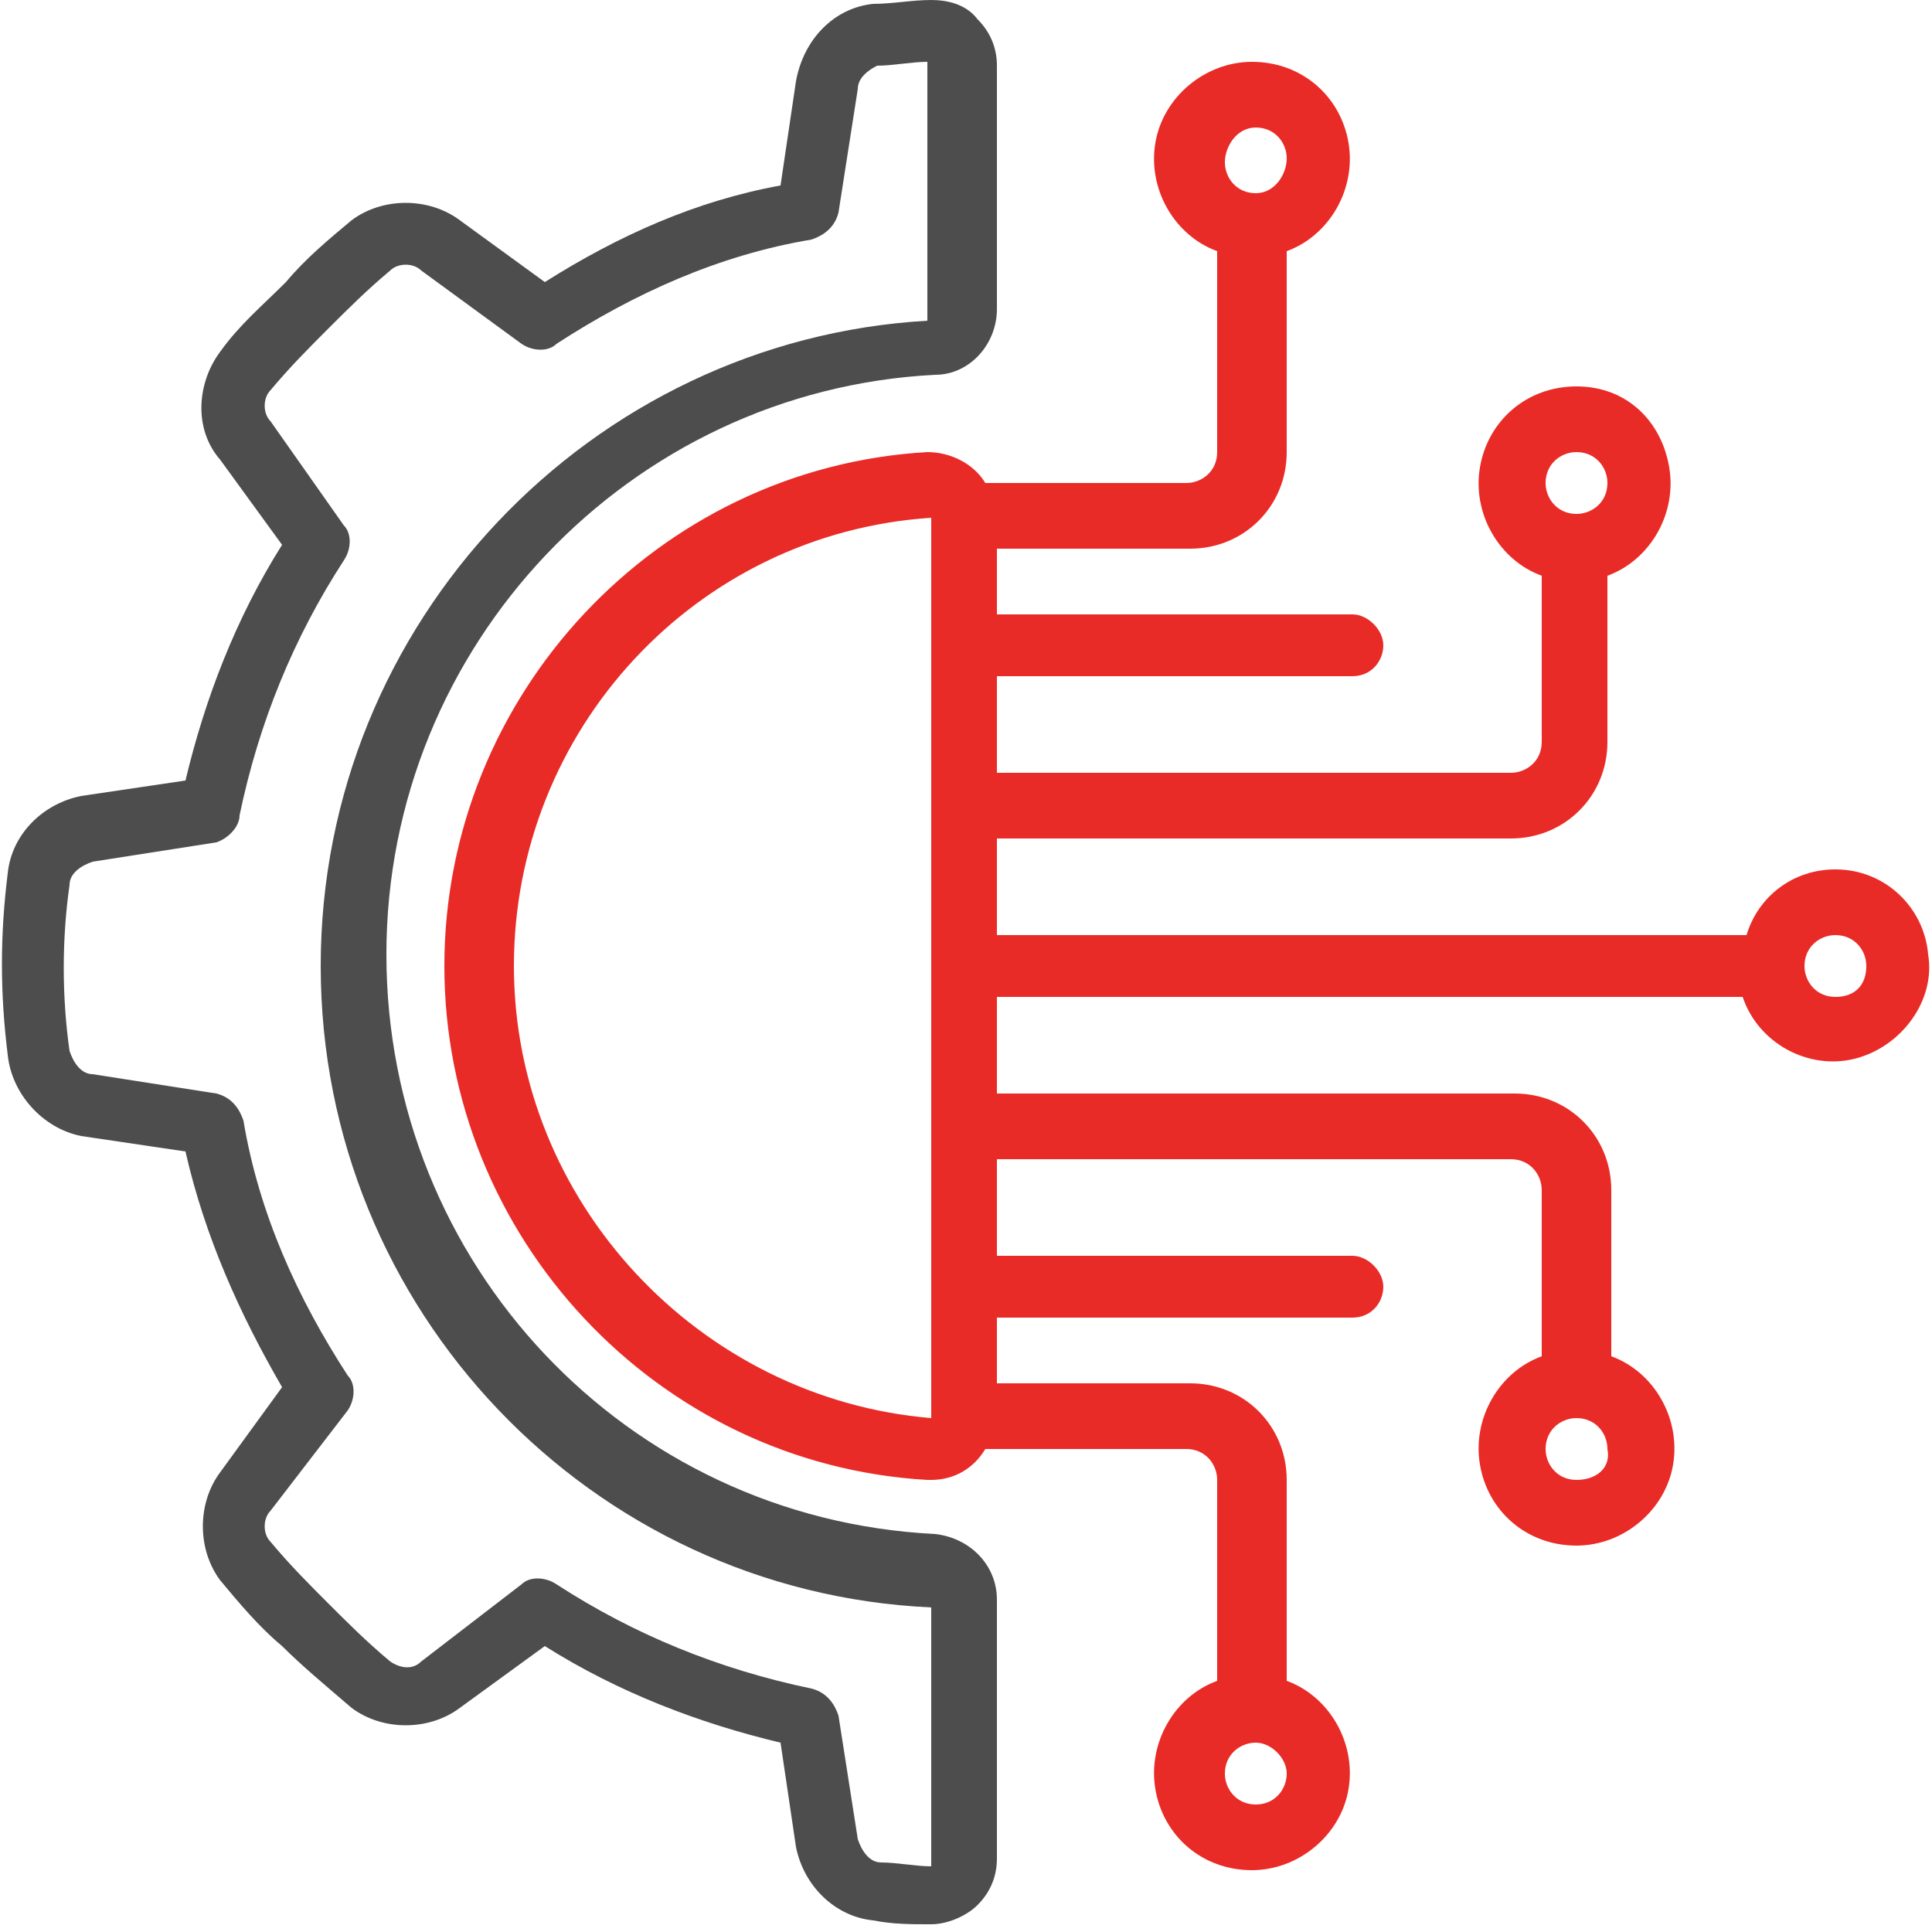
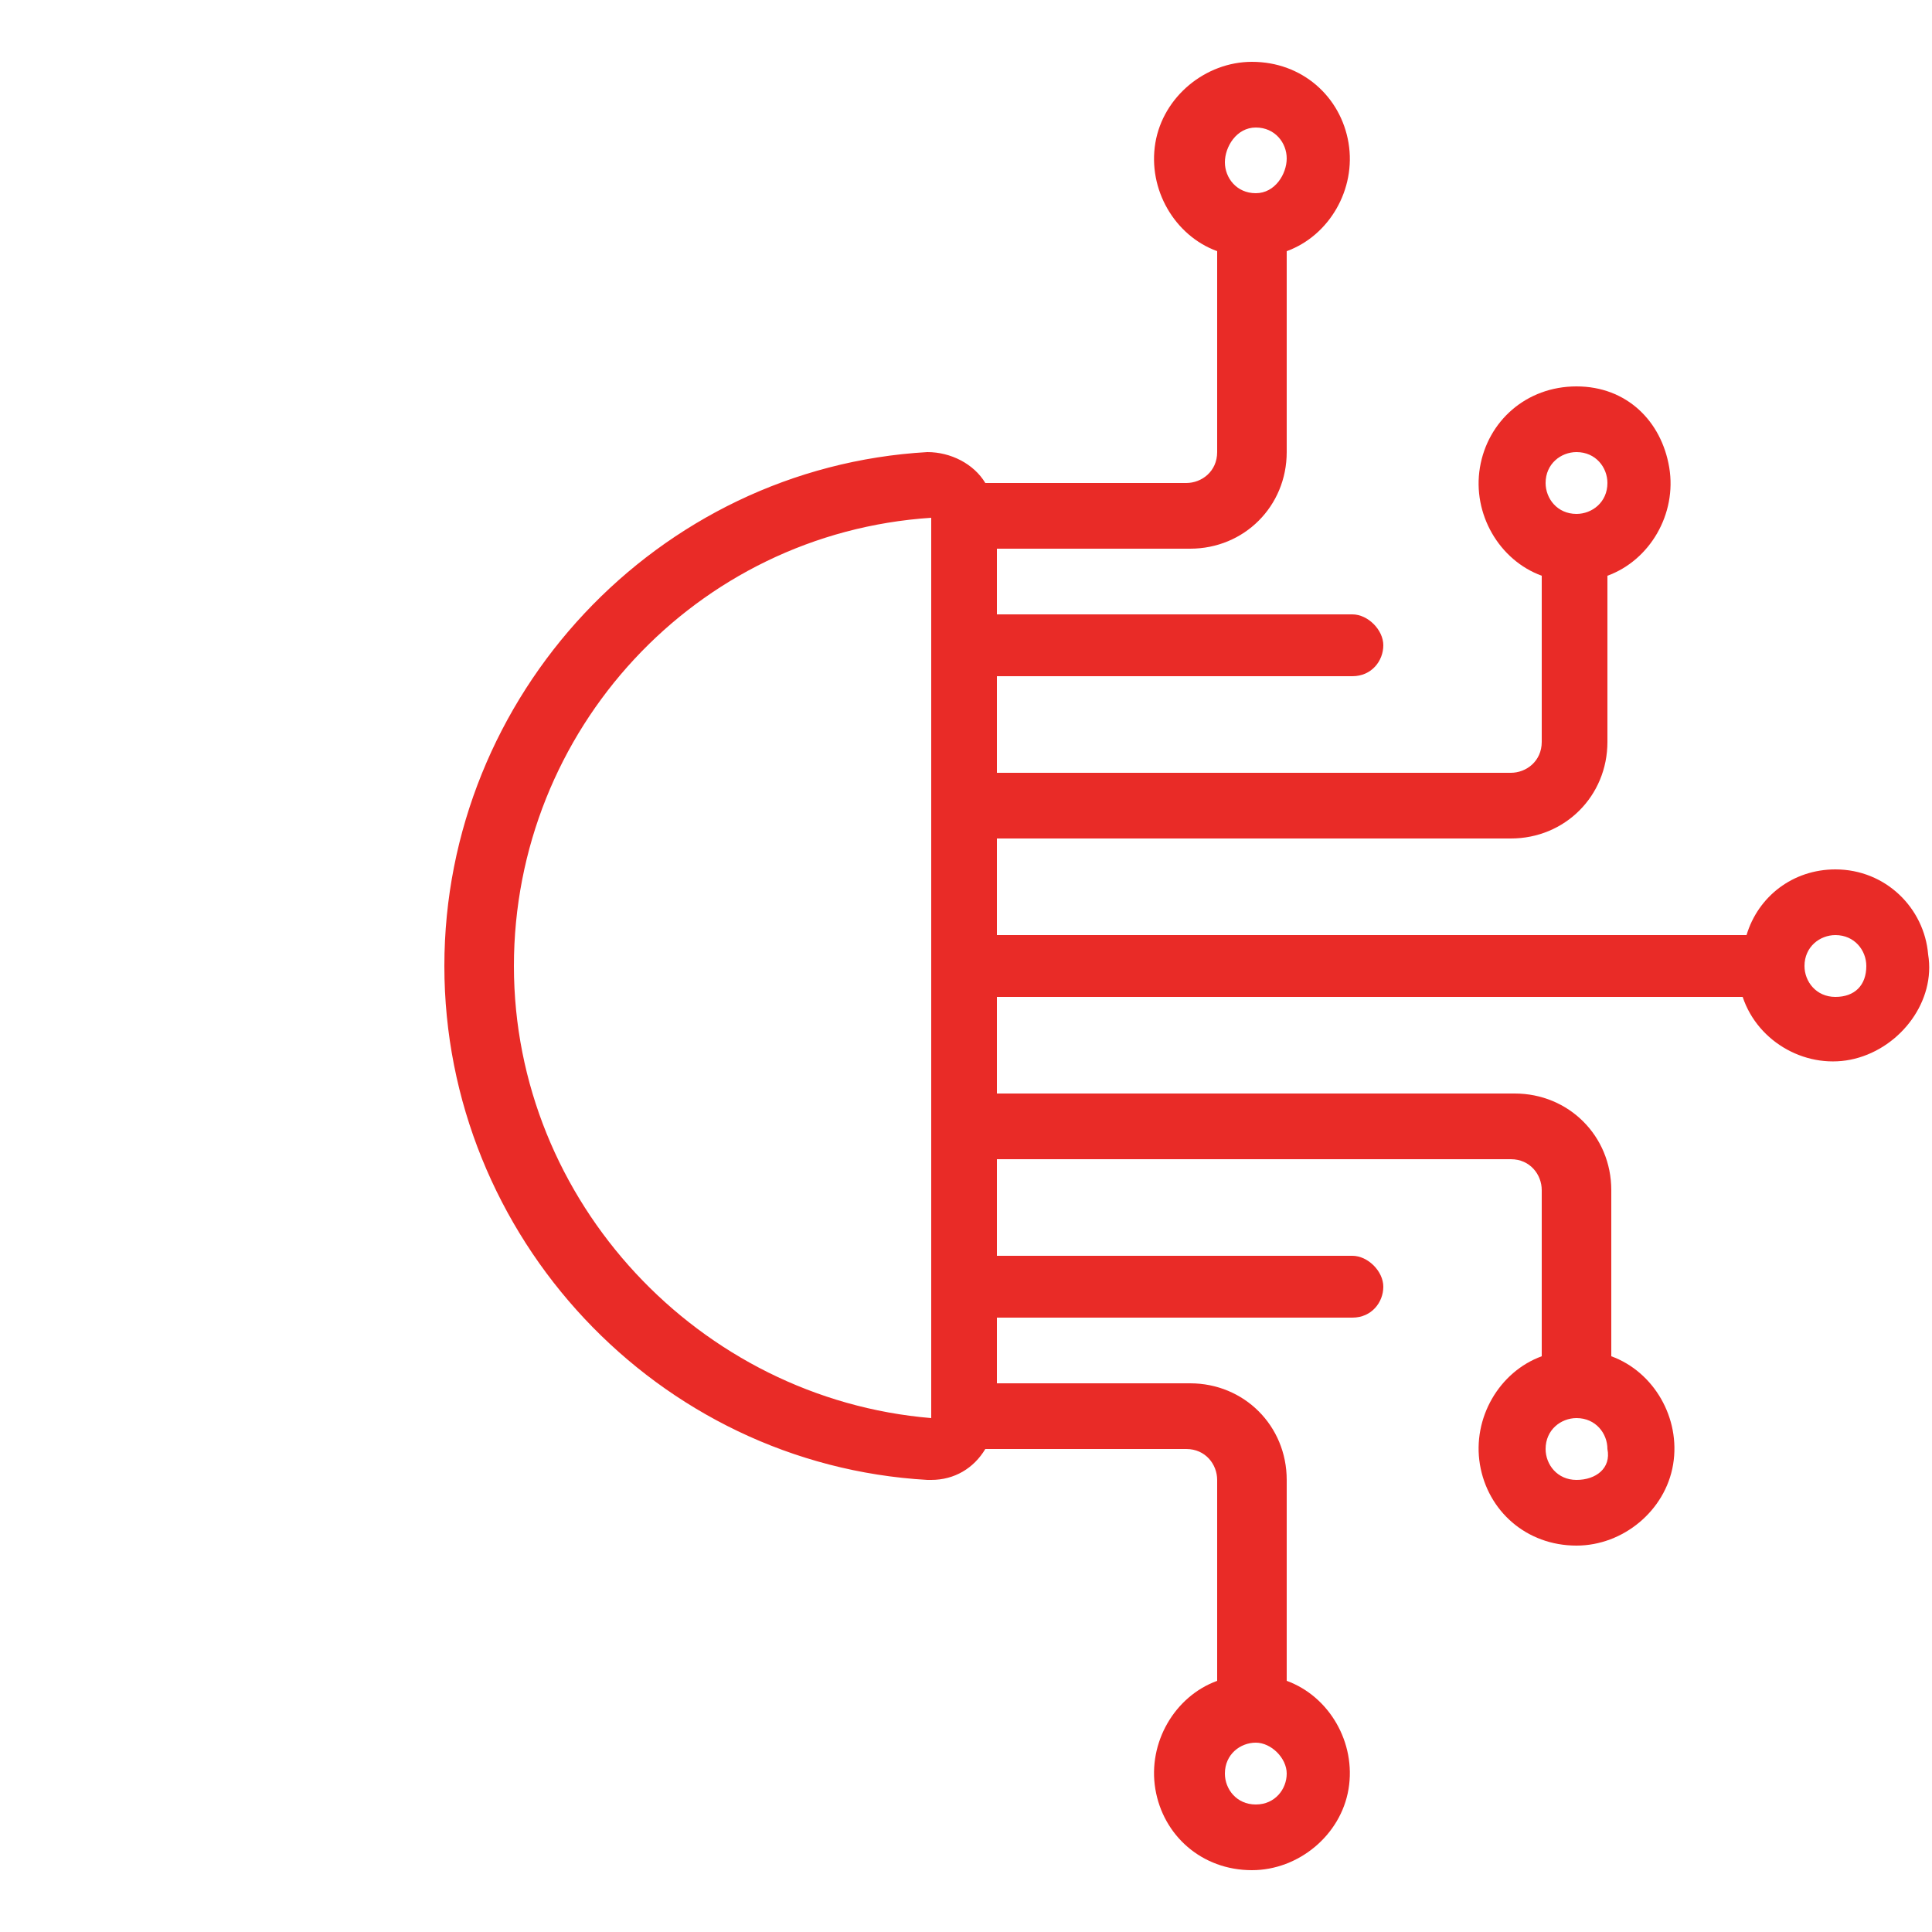
<svg xmlns="http://www.w3.org/2000/svg" version="1.1" id="Capa_1" x="0px" y="0px" width="50px" height="50px" viewBox="0 0 50 50" style="enable-background:new 0 0 50 50;" xml:space="preserve">
  <style type="text/css">
	.st0{fill:#4D4D4D;}
	.st1{fill:#E92B27;}
</style>
-   <path id="Shape_65_" class="st0" d="M2.1,20.6c-1,0.2-1.8,1-1.9,2c-0.2,1.6-0.2,3.1,0,4.7c0.1,1,0.9,1.9,1.9,2.1l2.7,0.4  c0.5,2.2,1.4,4.2,2.5,6.1l-1.6,2.2c-0.6,0.8-0.6,2,0,2.8c0.5,0.6,1,1.2,1.6,1.7c0.5,0.5,1.1,1,1.8,1.6c0.8,0.6,2,0.6,2.8,0l2.2-1.6  c1.9,1.2,4,2,6.1,2.5l0.4,2.7c0.2,1,1,1.8,2,1.9c0.5,0.1,1,0.1,1.4,0.1h0.1c0.4,0,0.9-0.2,1.2-0.5c0.3-0.3,0.5-0.7,0.5-1.2v-6.7  c0-0.9-0.7-1.6-1.6-1.7c-8-0.4-14.2-7-14.2-15s6.3-14.6,14.2-15c0.9,0,1.6-0.8,1.6-1.7V1.7c0-0.5-0.2-0.9-0.5-1.2  C25,0.1,24.5,0,24.1,0c-0.5,0-1,0.1-1.5,0.1c-1,0.1-1.8,0.9-2,2l-0.4,2.7C18,5.2,16,6.1,14.1,7.3l-2.2-1.6c-0.8-0.6-2-0.6-2.8,0  c-0.6,0.5-1.2,1-1.7,1.6C6.8,7.9,6.2,8.4,5.7,9.1c-0.6,0.8-0.7,2,0,2.8l1.6,2.2c-1.2,1.9-2,4-2.5,6.1L2.1,20.6z M6.2,21.1  c0.5-2.4,1.4-4.6,2.7-6.6c0.2-0.3,0.2-0.7,0-0.9l-1.9-2.7c-0.2-0.2-0.2-0.6,0-0.8C7.5,9.5,8,9,8.5,8.5C9,8,9.5,7.5,10.1,7  c0.2-0.2,0.6-0.2,0.8,0l2.6,1.9c0.3,0.2,0.7,0.2,0.9,0c2-1.3,4.2-2.3,6.6-2.7c0.3-0.1,0.6-0.3,0.7-0.7l0.5-3.2  c0-0.3,0.3-0.5,0.5-0.6c0.4,0,0.9-0.1,1.3-0.1l0,6.7C15.3,8.8,8.3,16.1,8.3,25c0,8.9,7,16.2,15.8,16.6l0,6.7c-0.4,0-0.9-0.1-1.3-0.1  c-0.3,0-0.5-0.3-0.6-0.6l-0.5-3.2c-0.1-0.3-0.3-0.6-0.7-0.7c-2.4-0.5-4.6-1.4-6.6-2.7c-0.3-0.2-0.7-0.2-0.9,0L10.9,43  c-0.2,0.2-0.5,0.2-0.8,0c-0.6-0.5-1.1-1-1.6-1.5c-0.5-0.5-1-1-1.5-1.6c-0.2-0.2-0.2-0.6,0-0.8L9,36.5c0.2-0.3,0.2-0.7,0-0.9  c-1.3-2-2.3-4.2-2.7-6.6c-0.1-0.3-0.3-0.6-0.7-0.7l-3.2-0.5c-0.3,0-0.5-0.3-0.6-0.6c-0.2-1.4-0.2-2.9,0-4.3c0-0.3,0.3-0.5,0.6-0.6  l3.2-0.5C5.9,21.7,6.2,21.4,6.2,21.1L6.2,21.1z" />
  <path id="Shape_64_" class="st1" d="M47.5,22.5c-1.1,0-2,0.7-2.3,1.7H25.8v-2.5h13.3c1.4,0,2.5-1.1,2.5-2.5v-4.3  c1.1-0.4,1.8-1.6,1.6-2.8S42.1,10,40.8,10s-2.3,0.9-2.5,2.1s0.5,2.4,1.6,2.8v4.3c0,0.5-0.4,0.8-0.8,0.8H25.8v-2.5H35  c0.5,0,0.8-0.4,0.8-0.8s-0.4-0.8-0.8-0.8h-9.2v-1.7h5c1.4,0,2.5-1.1,2.5-2.5V6.5c1.1-0.4,1.8-1.6,1.6-2.8c-0.2-1.2-1.2-2.1-2.5-2.1  c-1.2,0-2.3,0.9-2.5,2.1c-0.2,1.2,0.5,2.4,1.6,2.8v5.2c0,0.5-0.4,0.8-0.8,0.8h-5.2c-0.3-0.5-0.9-0.8-1.5-0.8  c-7,0.4-12.5,6.3-12.5,13.3s5.5,12.9,12.5,13.3h0.1c0.6,0,1.1-0.3,1.4-0.8h5.2c0.5,0,0.8,0.4,0.8,0.8v5.2c-1.1,0.4-1.8,1.6-1.6,2.8  s1.2,2.1,2.5,2.1c1.2,0,2.3-0.9,2.5-2.1s-0.5-2.4-1.6-2.8v-5.2c0-1.4-1.1-2.5-2.5-2.5h-5v-1.7H35c0.5,0,0.8-0.4,0.8-0.8  s-0.4-0.8-0.8-0.8h-9.2V30h13.3c0.5,0,0.8,0.4,0.8,0.8v4.3c-1.1,0.4-1.8,1.6-1.6,2.8c0.2,1.2,1.2,2.1,2.5,2.1c1.2,0,2.3-0.9,2.5-2.1  s-0.5-2.4-1.6-2.8v-4.3c0-1.4-1.1-2.5-2.5-2.5H25.8v-2.5h19.3c0.4,1.2,1.7,1.9,2.9,1.6c1.2-0.3,2.1-1.5,1.9-2.7  C49.8,23.5,48.8,22.5,47.5,22.5L47.5,22.5z M40.8,11.7c0.5,0,0.8,0.4,0.8,0.8c0,0.5-0.4,0.8-0.8,0.8c-0.5,0-0.8-0.4-0.8-0.8  C40,12,40.4,11.7,40.8,11.7z M32.5,3.3c0.5,0,0.8,0.4,0.8,0.8S33,5,32.5,5c-0.5,0-0.8-0.4-0.8-0.8S32,3.3,32.5,3.3z M32.5,46.7  c-0.5,0-0.8-0.4-0.8-0.8c0-0.5,0.4-0.8,0.8-0.8s0.8,0.4,0.8,0.8C33.3,46.3,33,46.7,32.5,46.7z M40.8,38.3c-0.5,0-0.8-0.4-0.8-0.8  c0-0.5,0.4-0.8,0.8-0.8c0.5,0,0.8,0.4,0.8,0.8C41.7,38,41.3,38.3,40.8,38.3z M13.3,25c0-6.1,4.7-11.2,10.8-11.6v23.3  C18.1,36.2,13.3,31.1,13.3,25L13.3,25z M47.5,25.8c-0.5,0-0.8-0.4-0.8-0.8c0-0.5,0.4-0.8,0.8-0.8c0.5,0,0.8,0.4,0.8,0.8  C48.3,25.5,48,25.8,47.5,25.8z" />
</svg>